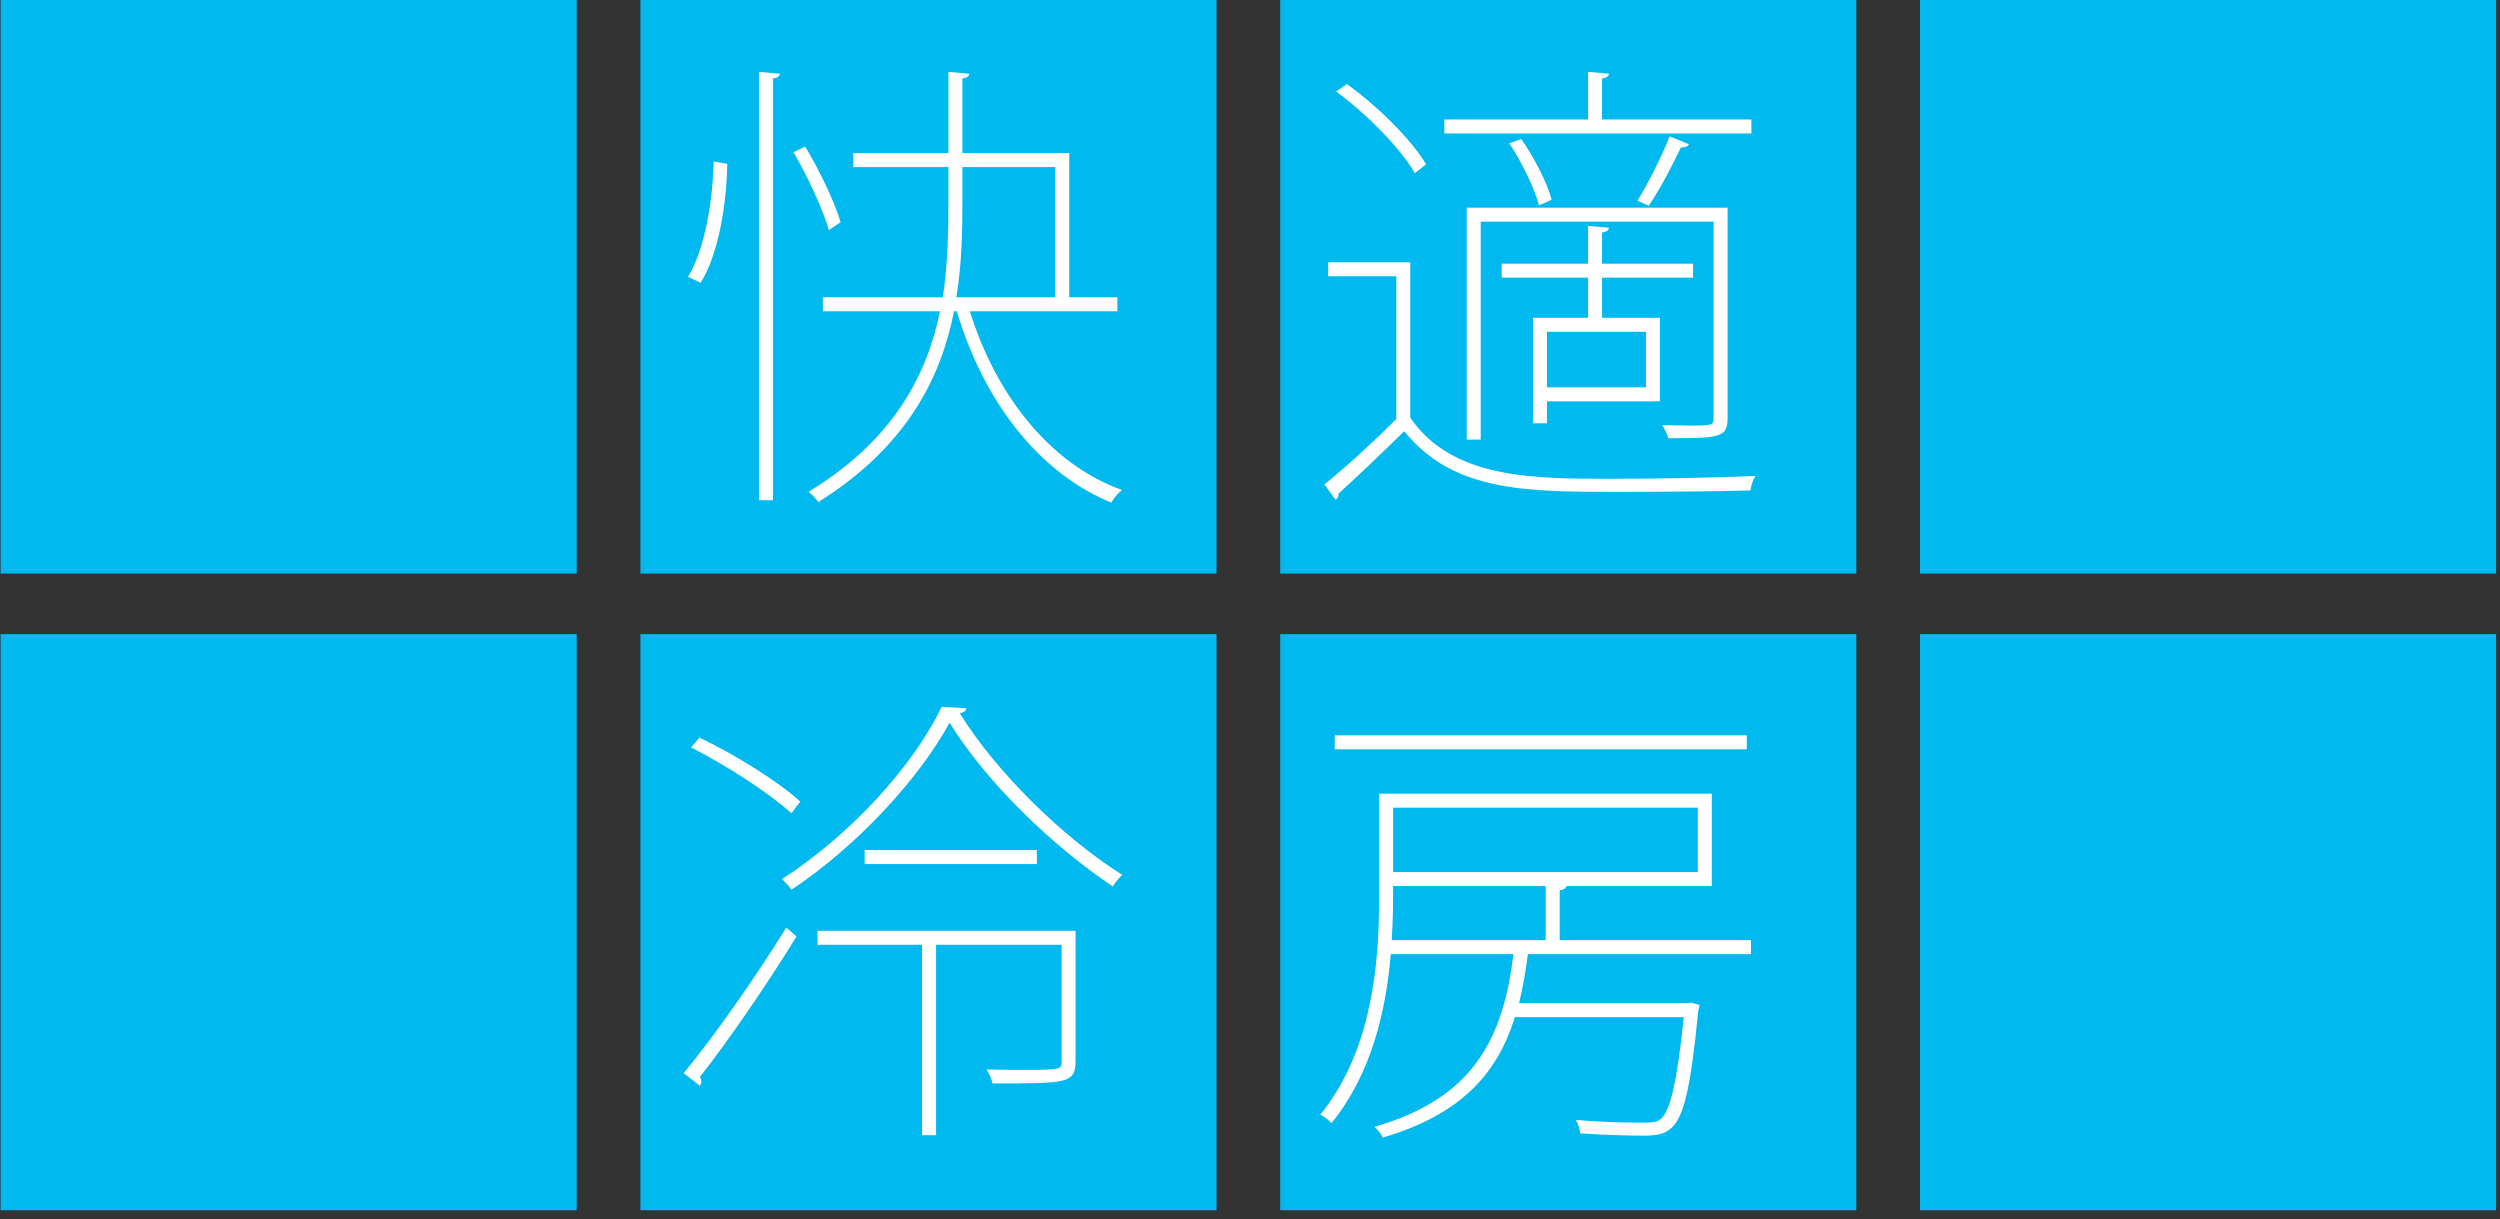
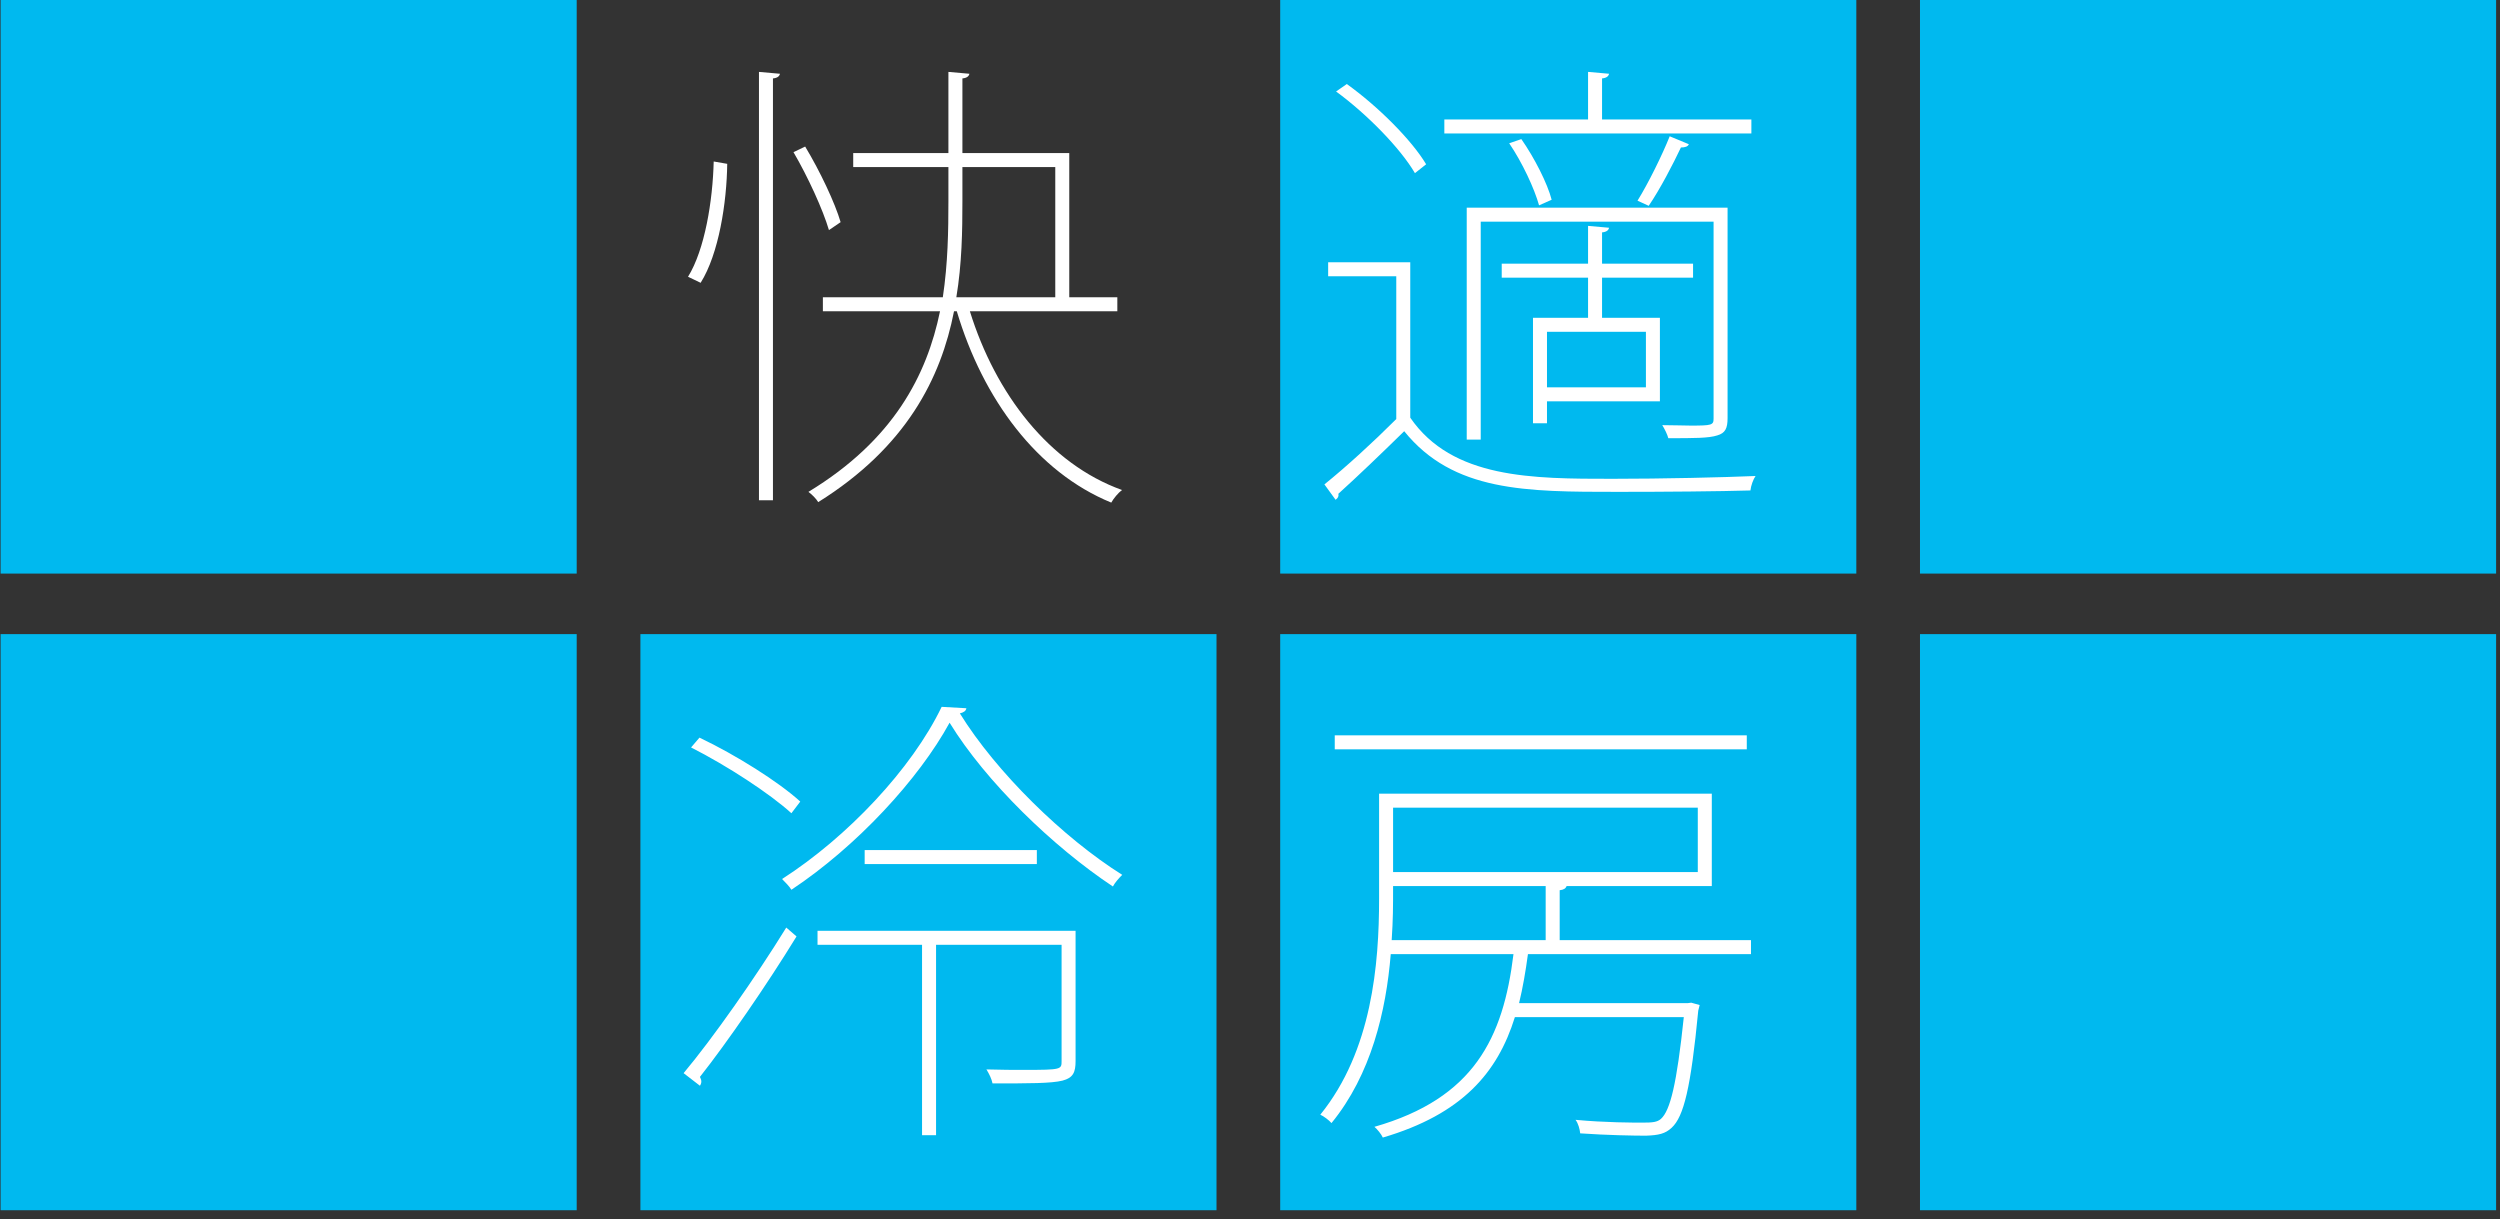
<svg xmlns="http://www.w3.org/2000/svg" width="100%" height="100%" viewBox="0 0 283 138" version="1.1" xml:space="preserve" style="fill-rule:evenodd;clip-rule:evenodd;stroke-linejoin:round;stroke-miterlimit:2;">
  <rect x="0" y="0" width="283" height="138" fill="#333333" stroke="none" />
  <g transform="matrix(-1.333,0,0,1.333,266.732,-1138.64)">
    <rect x="151.125" y="853.979" width="48.924" height="48.924" style="fill:rgb(0,185,239);" />
  </g>
  <g transform="matrix(-1.333,0,0,1.333,411.548,-1138.64)">
-     <rect x="205.431" y="853.979" width="48.924" height="48.924" style="fill:rgb(0,185,239);" />
-   </g>
+     </g>
  <g transform="matrix(1.333,0,0,1.333,108.945,46.119)">
    <path d="M0,-20.408L0,-17.515C0,-15.019 -0.04,-12.205 -0.516,-9.352L7.886,-9.352L7.886,-20.408L0,-20.408ZM13.156,-8.163L0.634,-8.163C2.813,-1.149 7.371,4.795 13.553,7.014C13.235,7.252 12.839,7.727 12.641,8.084C6.34,5.508 1.743,-0.714 -0.476,-8.163L-0.713,-8.163C-1.823,-2.497 -4.756,3.368 -12.245,8.044C-12.403,7.767 -12.8,7.37 -13.077,7.172C-5.825,2.774 -3.012,-2.774 -1.902,-8.163L-11.849,-8.163L-11.849,-9.352L-1.664,-9.352C-1.229,-12.245 -1.189,-15.019 -1.189,-17.515L-1.189,-20.408L-9.273,-20.408L-9.273,-21.597L-1.189,-21.597L-1.189,-28.492L0.594,-28.334C0.555,-28.136 0.396,-27.977 0,-27.937L0,-21.597L9.074,-21.597L9.074,-9.352L13.156,-9.352L13.156,-8.163ZM-13.354,-22.152C-12.086,-20.052 -10.818,-17.357 -10.343,-15.732L-11.334,-15.058C-11.849,-16.802 -13.117,-19.576 -14.346,-21.676L-13.354,-22.152ZM-17.277,7.885L-17.277,-28.492L-15.494,-28.334C-15.534,-28.136 -15.692,-27.977 -16.089,-27.937L-16.089,7.885L-17.277,7.885ZM-19.973,-20.685C-20.012,-17.397 -20.686,-13.037 -22.23,-10.581L-23.301,-11.096C-21.875,-13.394 -21.201,-17.555 -21.121,-20.884L-19.973,-20.685Z" style="fill:white;fill-rule:nonzero;" />
  </g>
  <g transform="matrix(-1.333,0,0,1.333,556.363,-1138.64)">
    <rect x="259.736" y="853.979" width="48.925" height="48.924" style="fill:rgb(0,185,239);" />
  </g>
  <g transform="matrix(1.333,0,0,1.333,185.366,41.998)">
    <path d="M0,-14.464C0.912,-15.93 2.102,-18.347 2.734,-19.933L4.359,-19.259C4.28,-19.061 4.043,-18.982 3.686,-18.982C3.012,-17.555 1.902,-15.415 0.951,-14.028L0,-14.464ZM0.714,-3.329L-7.687,-3.329L-7.687,1.386L0.714,1.386L0.714,-3.329ZM-8.36,-14.068C-8.757,-15.494 -9.787,-17.714 -10.896,-19.338L-9.866,-19.695C-8.757,-18.11 -7.647,-15.93 -7.291,-14.543L-8.36,-14.068ZM4.717,-7.925L-3.011,-7.925L-3.011,-4.518L1.902,-4.518L1.902,2.576L-7.687,2.576L-7.687,4.438L-8.876,4.438L-8.876,-4.518L-4.199,-4.518L-4.199,-7.925L-11.531,-7.925L-11.531,-9.114L-4.199,-9.114L-4.199,-12.324L-2.416,-12.166C-2.456,-11.967 -2.615,-11.809 -3.011,-11.77L-3.011,-9.114L4.717,-9.114L4.717,-7.925ZM7.648,-13.87L7.648,4.002C7.648,4.874 7.451,5.27 6.777,5.468C6.063,5.706 4.795,5.706 2.616,5.706C2.537,5.389 2.299,4.913 2.102,4.597C3.052,4.597 3.885,4.636 4.518,4.636C6.301,4.636 6.46,4.597 6.46,4.042L6.46,-12.681L-13.314,-12.681L-13.314,5.825L-14.503,5.825L-14.503,-13.87L7.648,-13.87ZM9.67,-21.359L9.67,-20.171L-16.404,-20.171L-16.404,-21.359L-4.199,-21.359L-4.199,-25.401L-2.416,-25.243C-2.456,-25.045 -2.615,-24.886 -3.011,-24.846L-3.011,-21.359L9.67,-21.359ZM-24.687,-24.371C-22.031,-22.469 -19.179,-19.615 -17.95,-17.555L-18.901,-16.802C-20.13,-18.902 -22.943,-21.795 -25.598,-23.737L-24.687,-24.371ZM-19.298,-9.234L-19.298,3.963C-15.731,9.154 -8.916,9.154 -2.139,9.154C2.141,9.154 7.213,9.035 10.026,8.916C9.828,9.193 9.63,9.748 9.59,10.144C6.975,10.223 2.339,10.263 -1.664,10.263C-9.471,10.263 -15.652,10.263 -19.812,5.112C-21.754,7.014 -23.775,8.955 -25.4,10.422C-25.361,10.66 -25.439,10.778 -25.639,10.937L-26.589,9.629C-24.766,8.163 -22.468,6.063 -20.486,4.081L-20.486,-8.045L-26.271,-8.045L-26.271,-9.234L-19.298,-9.234Z" style="fill:white;fill-rule:nonzero;" />
  </g>
  <g transform="matrix(-1.333,0,0,1.333,701.176,-1138.64)">
    <rect x="314.041" y="853.979" width="48.925" height="48.924" style="fill:rgb(0,185,239);" />
  </g>
  <g transform="matrix(-1.333,0,0,1.333,266.732,-994.54)">
    <rect x="151.125" y="799.942" width="48.924" height="48.924" style="fill:rgb(0,185,239);" />
  </g>
  <g transform="matrix(-1.333,0,0,1.333,411.548,-994.54)">
    <rect x="205.431" y="799.942" width="48.924" height="48.924" style="fill:rgb(0,185,239);" />
  </g>
  <g transform="matrix(1.333,0,0,1.333,-201.5,-994.799)">
    <path d="M224.591,818.477L239.213,818.477L239.213,819.666L224.591,819.666L224.591,818.477ZM242.502,825.333L242.502,836.389C242.502,837.34 242.304,837.815 241.392,838.053C240.442,838.291 238.579,838.291 235.449,838.291C235.37,837.895 235.171,837.498 234.933,837.102C236.202,837.142 237.271,837.142 238.144,837.142C241.314,837.142 241.314,837.102 241.314,836.389L241.314,826.522L230.654,826.522L230.654,842.69L229.464,842.69L229.464,826.522L220.588,826.522L220.588,825.333L242.502,825.333ZM233.23,806.431C233.19,806.668 232.992,806.788 232.675,806.867C235.765,811.86 241.472,817.447 246.464,820.578C246.187,820.855 245.831,821.251 245.672,821.568C240.6,818.2 234.894,812.692 231.803,807.659C229.187,812.454 223.917,818.161 218.37,821.846C218.21,821.568 217.814,821.172 217.577,820.934C223.124,817.368 228.593,811.582 231.129,806.312L233.23,806.431ZM210.563,808.927C213.654,810.393 217.299,812.692 219.122,814.356L218.37,815.347C216.546,813.683 212.901,811.305 209.849,809.76L210.563,808.927ZM209.215,837.419C211.672,834.487 215.318,829.296 217.933,825.056L218.805,825.809C216.308,829.89 212.861,834.883 210.603,837.736C210.681,837.895 210.721,838.014 210.721,838.133C210.721,838.251 210.681,838.37 210.603,838.489L209.215,837.419Z" style="fill:white;fill-rule:nonzero;" />
  </g>
  <g transform="matrix(-1.333,0,0,1.333,556.363,-994.54)">
    <rect x="259.736" y="799.942" width="48.925" height="48.924" style="fill:rgb(0,185,239);" />
  </g>
  <g transform="matrix(1.333,0,0,1.333,-201.5,-991.311)">
    <path d="M295.341,812.256L269.465,812.256L269.465,817.724L295.341,817.724L295.341,812.256ZM269.465,818.913C269.465,820.735 269.465,821.687 269.346,823.509L282.423,823.509L282.423,818.913L269.465,818.913ZM299.502,807.302L264.511,807.302L264.511,806.114L299.502,806.114L299.502,807.302ZM299.859,824.698L280.917,824.698C280.719,826.165 280.482,827.551 280.164,828.859L294.47,828.859L294.787,828.819L295.5,829.018L295.381,829.493C294.747,836.071 294.153,838.488 293.122,839.44C292.568,839.955 292.013,840.074 290.943,840.113C289.913,840.113 287.654,840.074 285.356,839.915C285.316,839.558 285.197,839.083 284.959,838.766C287.456,839.004 289.913,839.004 290.665,839.004C291.497,839.004 291.894,838.964 292.211,838.687C293.003,837.973 293.558,835.714 294.153,830.048L279.808,830.048C278.341,834.764 275.329,838.29 268.593,840.272C268.474,839.994 268.119,839.558 267.88,839.36C276.321,836.943 278.818,831.831 279.689,824.698L269.267,824.698C268.871,829.533 267.603,834.922 264.234,839.043C264.037,838.805 263.561,838.449 263.284,838.33C267.682,832.901 268.277,825.53 268.277,819.983L268.277,811.067L296.531,811.067L296.531,818.913L284.206,818.913C284.127,819.111 283.968,819.23 283.613,819.269L283.613,823.509L299.859,823.509L299.859,824.698Z" style="fill:white;fill-rule:nonzero;" />
  </g>
  <g transform="matrix(-1.333,0,0,1.333,701.176,-994.54)">
    <rect x="314.041" y="799.942" width="48.925" height="48.924" style="fill:rgb(0,185,239);" />
  </g>
</svg>